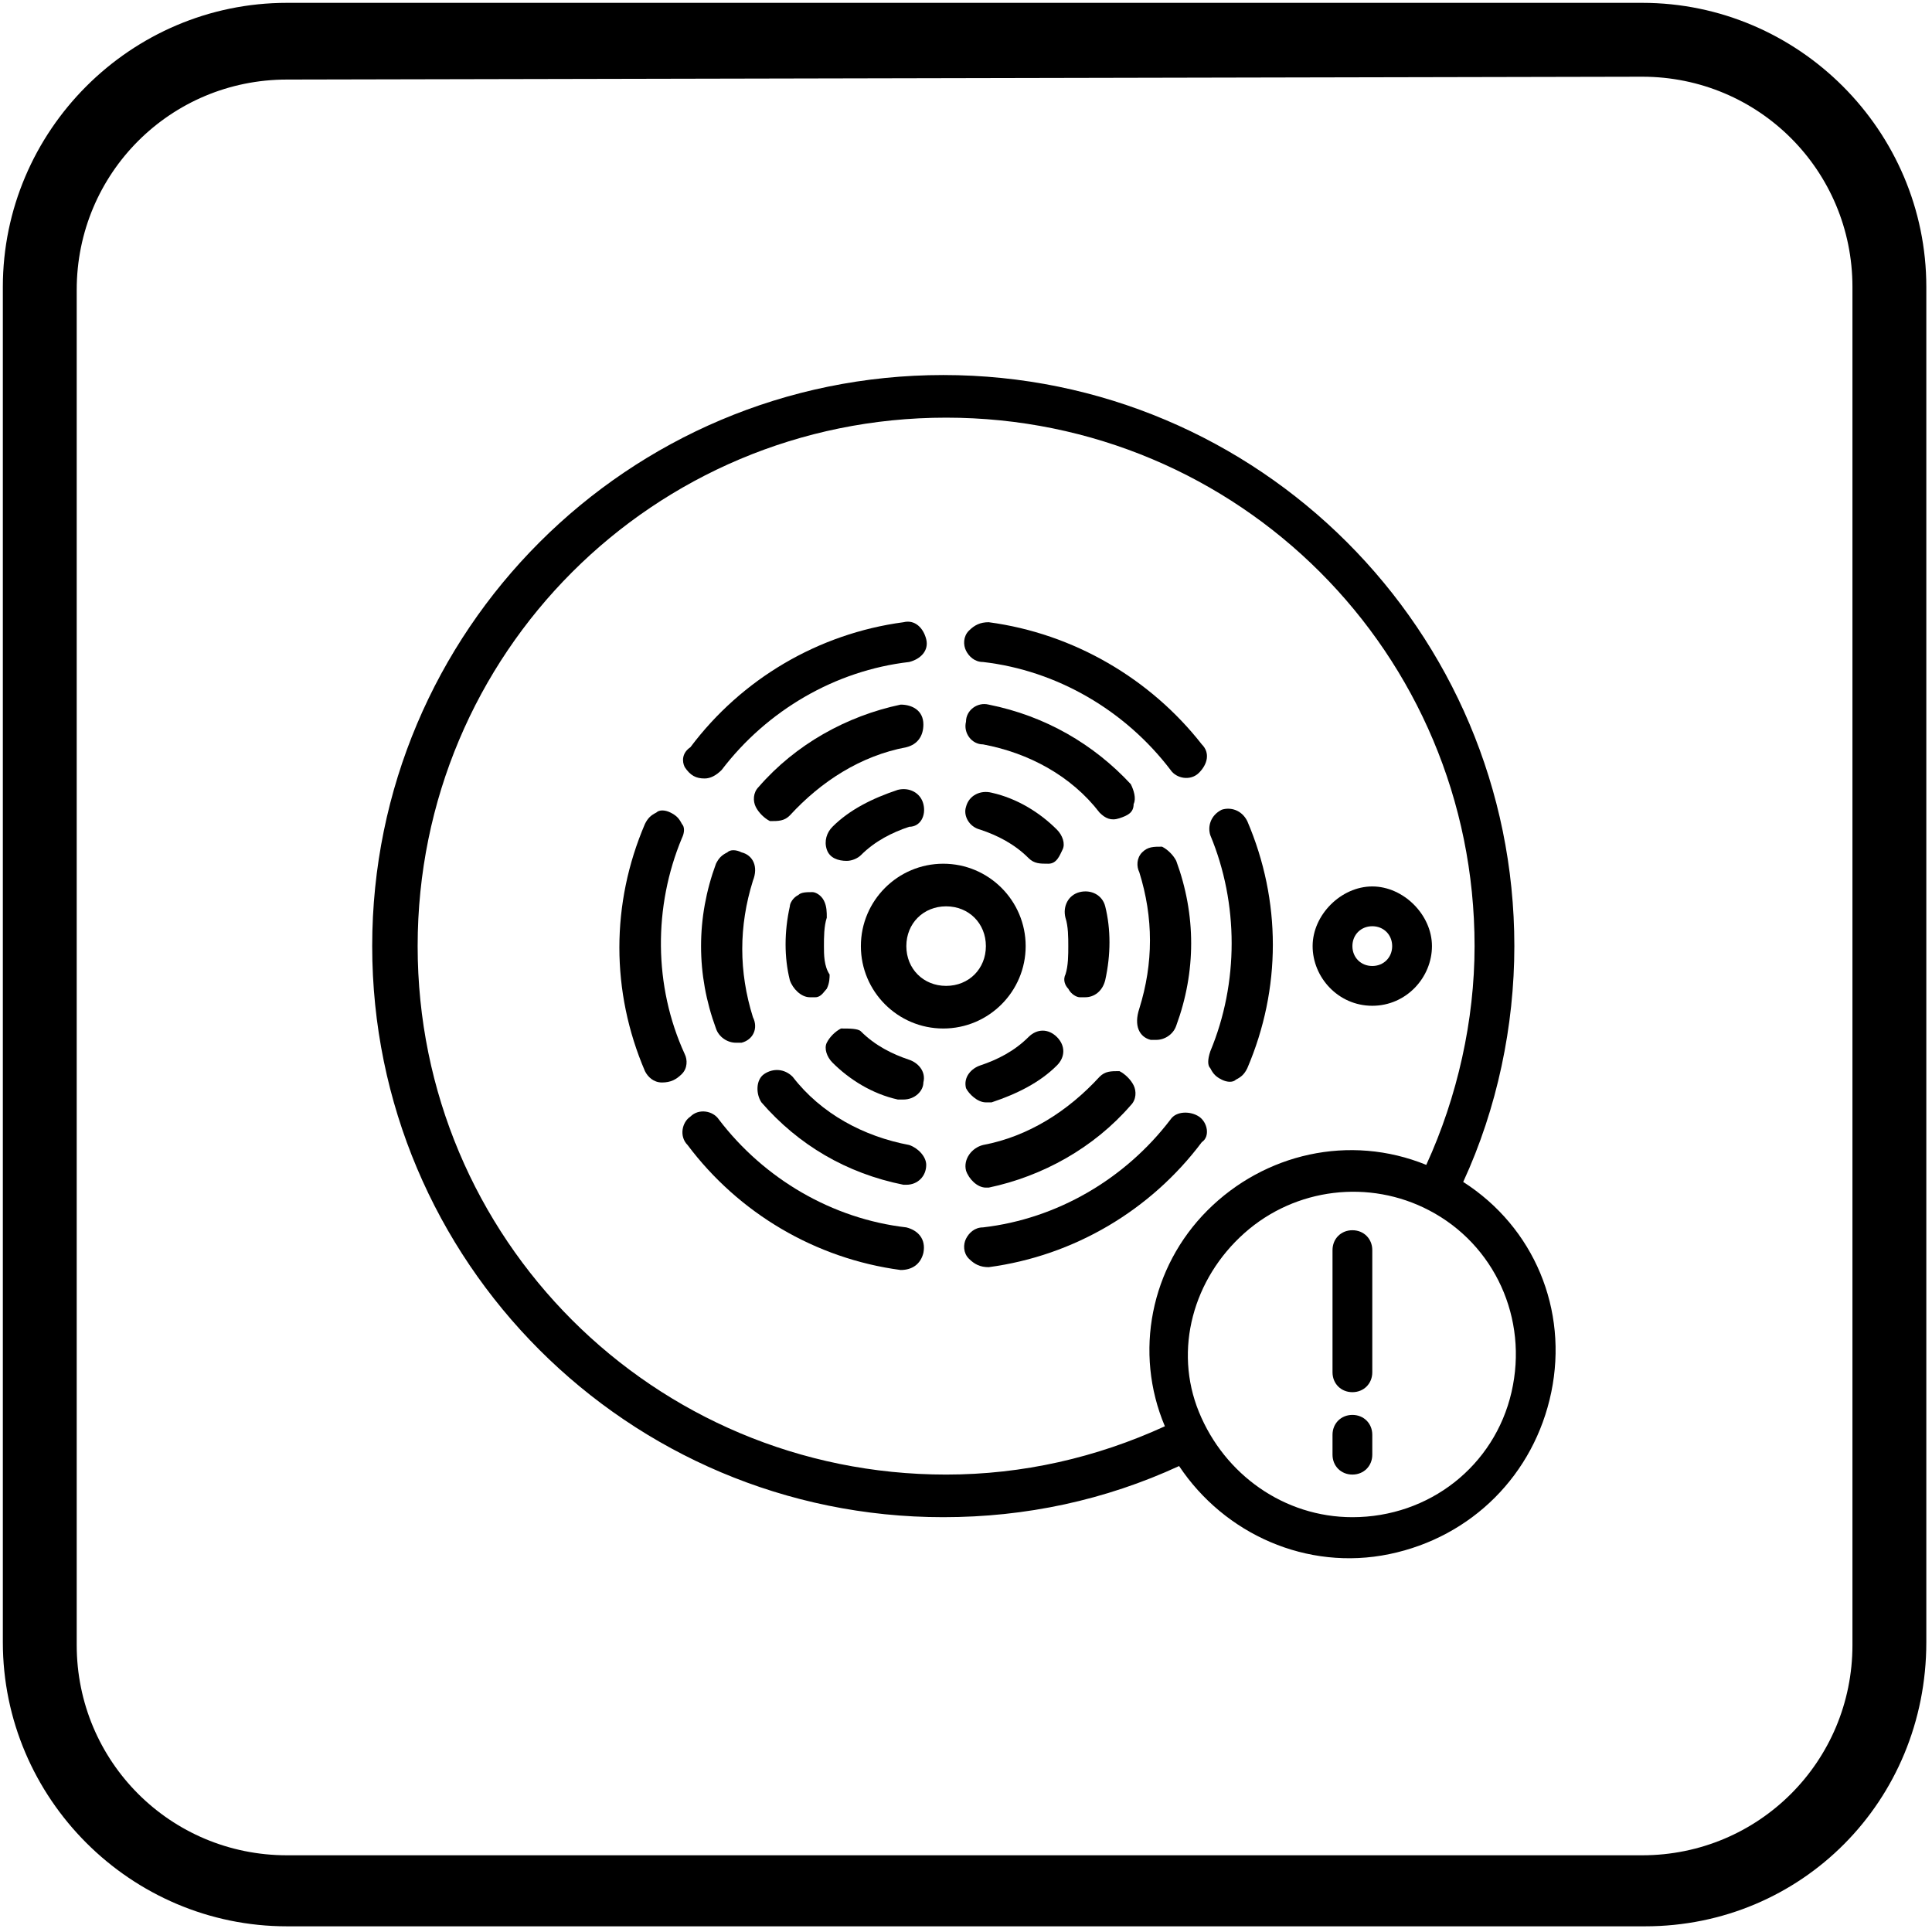
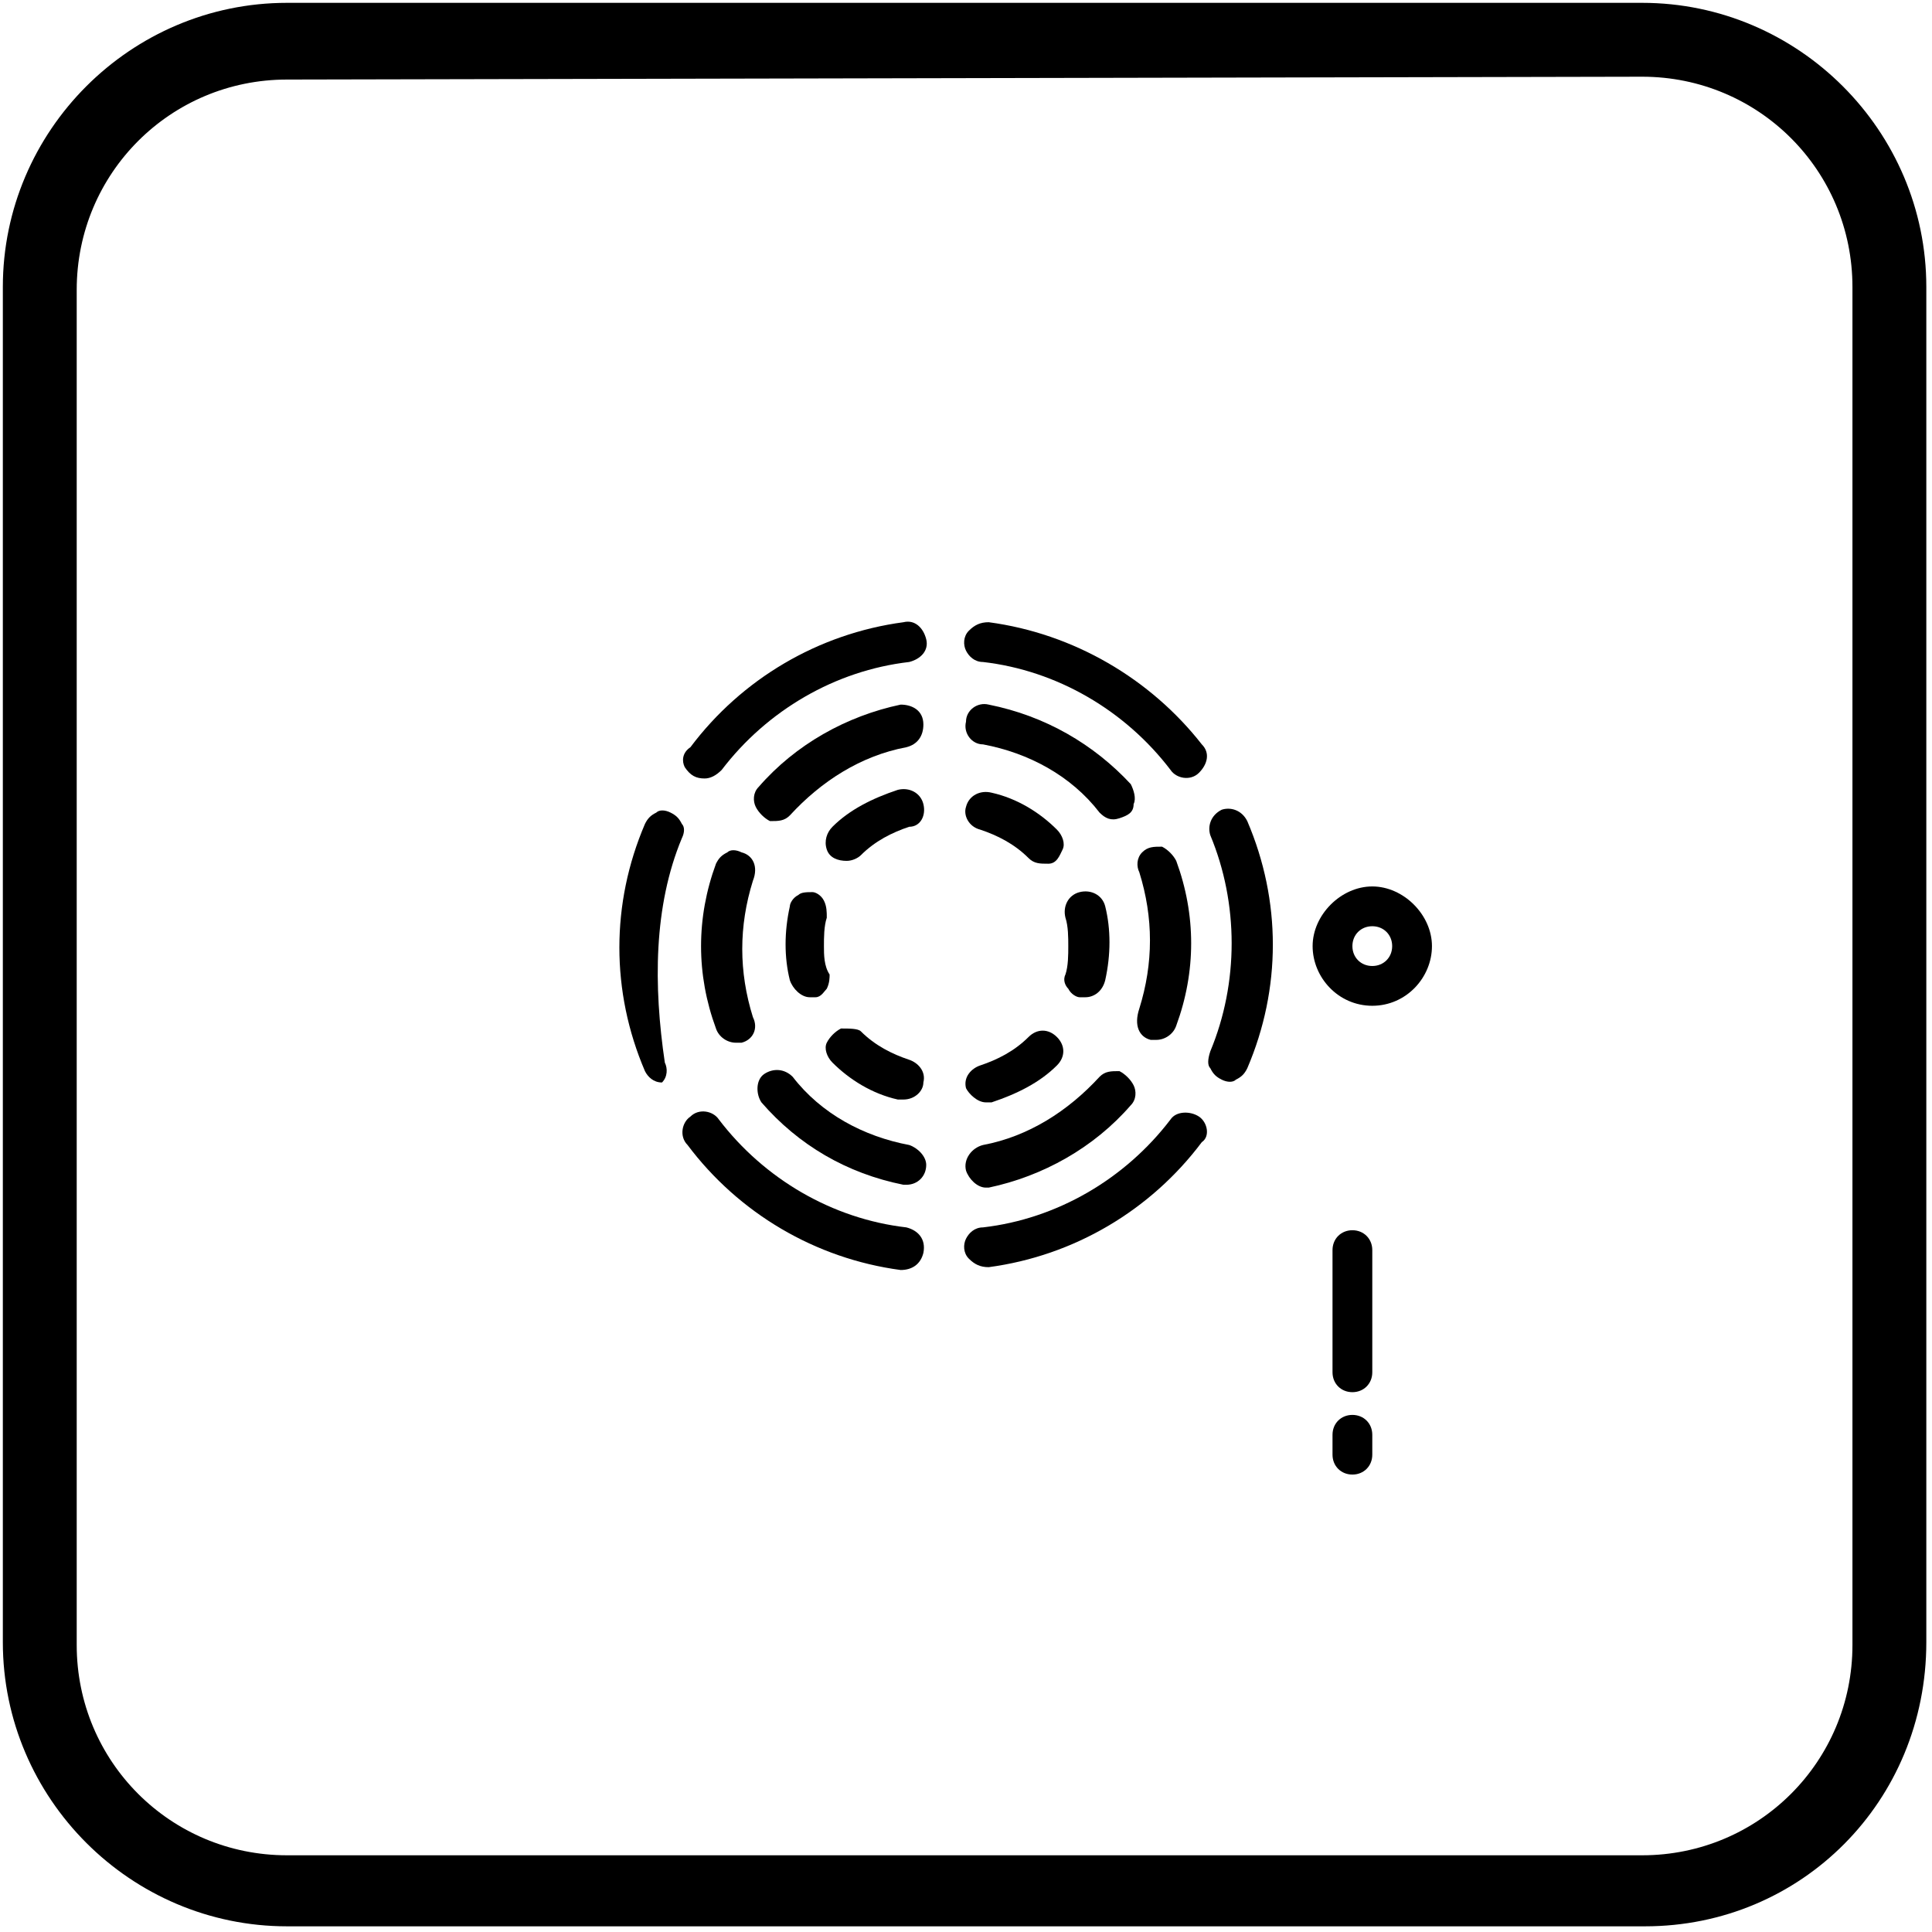
<svg xmlns="http://www.w3.org/2000/svg" version="1.1" id="Capa_1" x="0px" y="0px" viewBox="0 0 68 68" style="enable-background:new 0 0 68 68;" xml:space="preserve">
  <path d="M57.9,67.8H10.1c-5.5,0-10-4.5-10-10V10.1c0-5.5,4.5-10,10-10h47.7c5.5,0,10,4.5,10,10v47.7C67.8,63.4,63.4,67.8,57.9,67.8z   M10.1,2.8c-4.1,0-7.4,3.3-7.4,7.4v47.7c0,4.1,3.3,7.4,7.4,7.4h47.7c4.1,0,7.4-3.3,7.4-7.4V10.1c0-4.1-3.3-7.4-7.4-7.4L10.1,2.8  L10.1,2.8z" />
  <g>
    <g>
      <g>
-         <path d="M36.1,33.3c0-1.6-1.3-2.9-2.9-2.9c-1.6,0-2.9,1.3-2.9,2.9c0,1.6,1.3,2.9,2.9,2.9S36.1,34.9,36.1,33.3z M33.3,34.7     c-0.8,0-1.4-0.6-1.4-1.4c0-0.8,0.6-1.4,1.4-1.4c0.8,0,1.4,0.6,1.4,1.4C34.7,34.1,34.1,34.7,33.3,34.7z" />
        <path d="M31.9,43.2c-2.6-0.3-5-1.7-6.6-3.8c-0.2-0.3-0.7-0.4-1-0.1c-0.3,0.2-0.4,0.7-0.1,1c1.8,2.4,4.5,4,7.5,4.4     c0.4,0,0.7-0.2,0.8-0.6C32.6,43.6,32.3,43.3,31.9,43.2z" />
        <path d="M24.8,27.4c0.2,0,0.4-0.1,0.6-0.3c1.6-2.1,4-3.5,6.6-3.8c0.4-0.1,0.7-0.4,0.6-0.8c-0.1-0.4-0.4-0.7-0.8-0.6     c-3,0.4-5.7,2-7.5,4.4C24,26.5,24,26.8,24.1,27C24.3,27.3,24.5,27.4,24.8,27.4z" />
-         <path d="M24,29.5c0.1-0.2,0.1-0.4,0-0.5c-0.1-0.2-0.2-0.3-0.4-0.4c-0.2-0.1-0.4-0.1-0.5,0c-0.2,0.1-0.3,0.2-0.4,0.4     c-1.2,2.8-1.2,5.9,0,8.7c0.1,0.2,0.3,0.4,0.6,0.4c0.3,0,0.5-0.1,0.7-0.3c0.2-0.2,0.2-0.5,0.1-0.7C23,34.7,23,31.9,24,29.5z" />
+         <path d="M24,29.5c0.1-0.2,0.1-0.4,0-0.5c-0.1-0.2-0.2-0.3-0.4-0.4c-0.2-0.1-0.4-0.1-0.5,0c-0.2,0.1-0.3,0.2-0.4,0.4     c-1.2,2.8-1.2,5.9,0,8.7c0.1,0.2,0.3,0.4,0.6,0.4c0.2-0.2,0.2-0.5,0.1-0.7C23,34.7,23,31.9,24,29.5z" />
        <path d="M32,40.3c-1.6-0.3-3.1-1.1-4.1-2.4c-0.3-0.3-0.7-0.3-1-0.1s-0.3,0.7-0.1,1c1.3,1.5,3,2.5,5,2.9c0,0,0.1,0,0.1,0     c0.4,0,0.7-0.3,0.7-0.7C32.6,40.7,32.3,40.4,32,40.3z" />
        <path d="M31.7,24.8c-1.9,0.4-3.7,1.4-5,2.9c-0.2,0.2-0.2,0.5-0.1,0.7c0.1,0.2,0.3,0.4,0.5,0.5c0.3,0,0.5,0,0.7-0.2     c1.1-1.2,2.5-2.1,4.1-2.4c0.4-0.1,0.6-0.4,0.6-0.8C32.5,25,32.1,24.8,31.7,24.8z" />
        <path d="M26.1,30c-0.2-0.1-0.4-0.1-0.5,0c-0.2,0.1-0.3,0.2-0.4,0.4c-0.7,1.9-0.7,3.9,0,5.8c0.1,0.3,0.4,0.5,0.7,0.5     c0.1,0,0.2,0,0.2,0c0.4-0.1,0.6-0.5,0.4-0.9c-0.5-1.6-0.5-3.2,0-4.8C26.7,30.5,26.5,30.1,26.1,30z" />
        <path d="M29.6,36.2c-0.2,0.1-0.4,0.3-0.5,0.5c-0.1,0.2,0,0.5,0.2,0.7c0.6,0.6,1.4,1.1,2.3,1.3c0.1,0,0.1,0,0.2,0     c0.4,0,0.7-0.3,0.7-0.6c0.1-0.4-0.2-0.7-0.5-0.8c-0.6-0.2-1.2-0.5-1.7-1C30.2,36.2,29.9,36.2,29.6,36.2z" />
        <path d="M32.5,28.3c-0.1-0.4-0.5-0.6-0.9-0.5c-0.9,0.3-1.7,0.7-2.3,1.3c-0.2,0.2-0.3,0.5-0.2,0.8c0.1,0.3,0.4,0.4,0.7,0.4     c0.2,0,0.4-0.1,0.5-0.2c0.5-0.5,1.1-0.8,1.7-1C32.4,29.1,32.6,28.7,32.5,28.3z" />
        <path d="M29,31.7c-0.1-0.2-0.3-0.3-0.4-0.3c-0.2,0-0.4,0-0.5,0.1c-0.2,0.1-0.3,0.3-0.3,0.4c-0.2,0.9-0.2,1.8,0,2.6     c0.1,0.3,0.4,0.6,0.7,0.6c0.1,0,0.1,0,0.2,0c0.2,0,0.3-0.2,0.4-0.3c0.1-0.2,0.1-0.4,0.1-0.5C29,34,29,33.6,29,33.3     c0-0.3,0-0.7,0.1-1C29.1,32.1,29.1,31.9,29,31.7z" />
        <path d="M42.2,39.3c-0.3-0.2-0.8-0.2-1,0.1c-1.6,2.1-4,3.5-6.6,3.8c-0.3,0-0.5,0.2-0.6,0.4c-0.1,0.2-0.1,0.5,0.1,0.7     c0.2,0.2,0.4,0.3,0.7,0.3c3-0.4,5.7-2,7.5-4.4C42.6,40,42.5,39.5,42.2,39.3z" />
        <path d="M34.8,21.9c-0.3,0-0.5,0.1-0.7,0.3s-0.2,0.5-0.1,0.7c0.1,0.2,0.3,0.4,0.6,0.4c2.6,0.3,5,1.7,6.6,3.8     c0.2,0.3,0.7,0.4,1,0.1s0.4-0.7,0.1-1C40.5,23.9,37.8,22.3,34.8,21.9z" />
        <path d="M42.6,37.6c0.1,0.2,0.2,0.3,0.4,0.4c0.2,0.1,0.4,0.1,0.5,0c0.2-0.1,0.3-0.2,0.4-0.4c1.2-2.8,1.2-5.9,0-8.7     c-0.2-0.4-0.6-0.5-0.9-0.4c-0.4,0.2-0.5,0.6-0.4,0.9c1,2.4,1,5.2,0,7.6C42.5,37.3,42.5,37.5,42.6,37.6z" />
        <path d="M34,41.2c0.1,0.3,0.4,0.6,0.7,0.6c0,0,0.1,0,0.1,0c1.9-0.4,3.7-1.4,5-2.9c0.2-0.2,0.2-0.5,0.1-0.7     c-0.1-0.2-0.3-0.4-0.5-0.5c-0.3,0-0.5,0-0.7,0.2c-1.1,1.2-2.5,2.1-4.1,2.4C34.2,40.4,33.9,40.8,34,41.2z" />
        <path d="M34.8,24.8c-0.4-0.1-0.8,0.2-0.8,0.6c-0.1,0.4,0.2,0.8,0.6,0.8c1.6,0.3,3.1,1.1,4.1,2.4c0.2,0.2,0.4,0.3,0.7,0.2     s0.5-0.2,0.5-0.5c0.1-0.2,0-0.5-0.1-0.7v0C38.5,26.2,36.8,25.2,34.8,24.8z" />
        <path d="M40.5,36.6c0.1,0,0.2,0,0.2,0c0.3,0,0.6-0.2,0.7-0.5c0.7-1.9,0.7-3.9,0-5.8c-0.1-0.2-0.3-0.4-0.5-0.5     c-0.3,0-0.5,0-0.7,0.2c-0.2,0.2-0.2,0.5-0.1,0.7c0.5,1.6,0.5,3.2,0,4.8C39.9,36.1,40.1,36.5,40.5,36.6z" />
        <path d="M34.7,38.8c0.1,0,0.1,0,0.2,0c0.9-0.3,1.7-0.7,2.3-1.3c0.3-0.3,0.3-0.7,0-1c-0.3-0.3-0.7-0.3-1,0c-0.5,0.5-1.1,0.8-1.7,1     c-0.3,0.1-0.6,0.4-0.5,0.8C34.1,38.5,34.4,38.8,34.7,38.8z" />
        <path d="M34.5,29.2L34.5,29.2c0.6,0.2,1.2,0.5,1.7,1c0.2,0.2,0.4,0.2,0.7,0.2s0.4-0.3,0.5-0.5c0.1-0.2,0-0.5-0.2-0.7     c-0.6-0.6-1.4-1.1-2.3-1.3c-0.4-0.1-0.8,0.1-0.9,0.5C33.9,28.7,34.1,29.1,34.5,29.2z" />
        <path d="M37.6,34.8c0.1,0.2,0.3,0.3,0.4,0.3c0.1,0,0.1,0,0.2,0c0.3,0,0.6-0.2,0.7-0.6c0.2-0.9,0.2-1.8,0-2.6     c-0.1-0.4-0.5-0.6-0.9-0.5c-0.4,0.1-0.6,0.5-0.5,0.9c0.1,0.3,0.1,0.7,0.1,1c0,0.3,0,0.7-0.1,1C37.4,34.5,37.5,34.7,37.6,34.8z" />
        <path d="M48.3,35.4c1.2,0,2.1-1,2.1-2.1s-1-2.1-2.1-2.1s-2.1,1-2.1,2.1S47.1,35.4,48.3,35.4z M48.3,32.6c0.4,0,0.7,0.3,0.7,0.7     c0,0.4-0.3,0.7-0.7,0.7c-0.4,0-0.7-0.3-0.7-0.7C47.6,32.9,47.9,32.6,48.3,32.6z" />
-         <path d="M51.5,41.6c1.2-2.6,1.8-5.5,1.8-8.3c0-11.1-9-20.1-20.1-20.1s-20.1,9-20.1,20.1s9,20.1,20.1,20.1c2.9,0,5.7-0.6,8.3-1.8     c1.6,2.4,4.5,3.7,7.4,3.1c2.9-0.6,5.1-2.8,5.7-5.7C55.2,46.1,54,43.2,51.5,41.6z M41,50.2c-2.4,1.1-5,1.7-7.7,1.7     c-10.3,0-18.6-8.3-18.6-18.6S23,14.7,33.3,14.7S51.9,23,51.9,33.3c0,2.6-0.6,5.3-1.7,7.7c-2.7-1.1-5.7-0.4-7.7,1.6     S39.9,47.6,41,50.2z M53.2,49c-0.6,2.6-2.9,4.4-5.6,4.4c-2.4,0-4.5-1.5-5.4-3.7s-0.2-4.7,1.6-6.3c1.8-1.6,4.4-1.9,6.5-0.8     C52.6,43.8,53.8,46.4,53.2,49z" />
        <path d="M47.6,43.3c-0.4,0-0.7,0.3-0.7,0.7v4.3c0,0.4,0.3,0.7,0.7,0.7c0.4,0,0.7-0.3,0.7-0.7V44C48.3,43.6,48,43.3,47.6,43.3z" />
        <path d="M47.6,49.8c-0.4,0-0.7,0.3-0.7,0.7v0.7c0,0.4,0.3,0.7,0.7,0.7c0.4,0,0.7-0.3,0.7-0.7v-0.7C48.3,50.1,48,49.8,47.6,49.8z" />
      </g>
    </g>
  </g>
</svg>